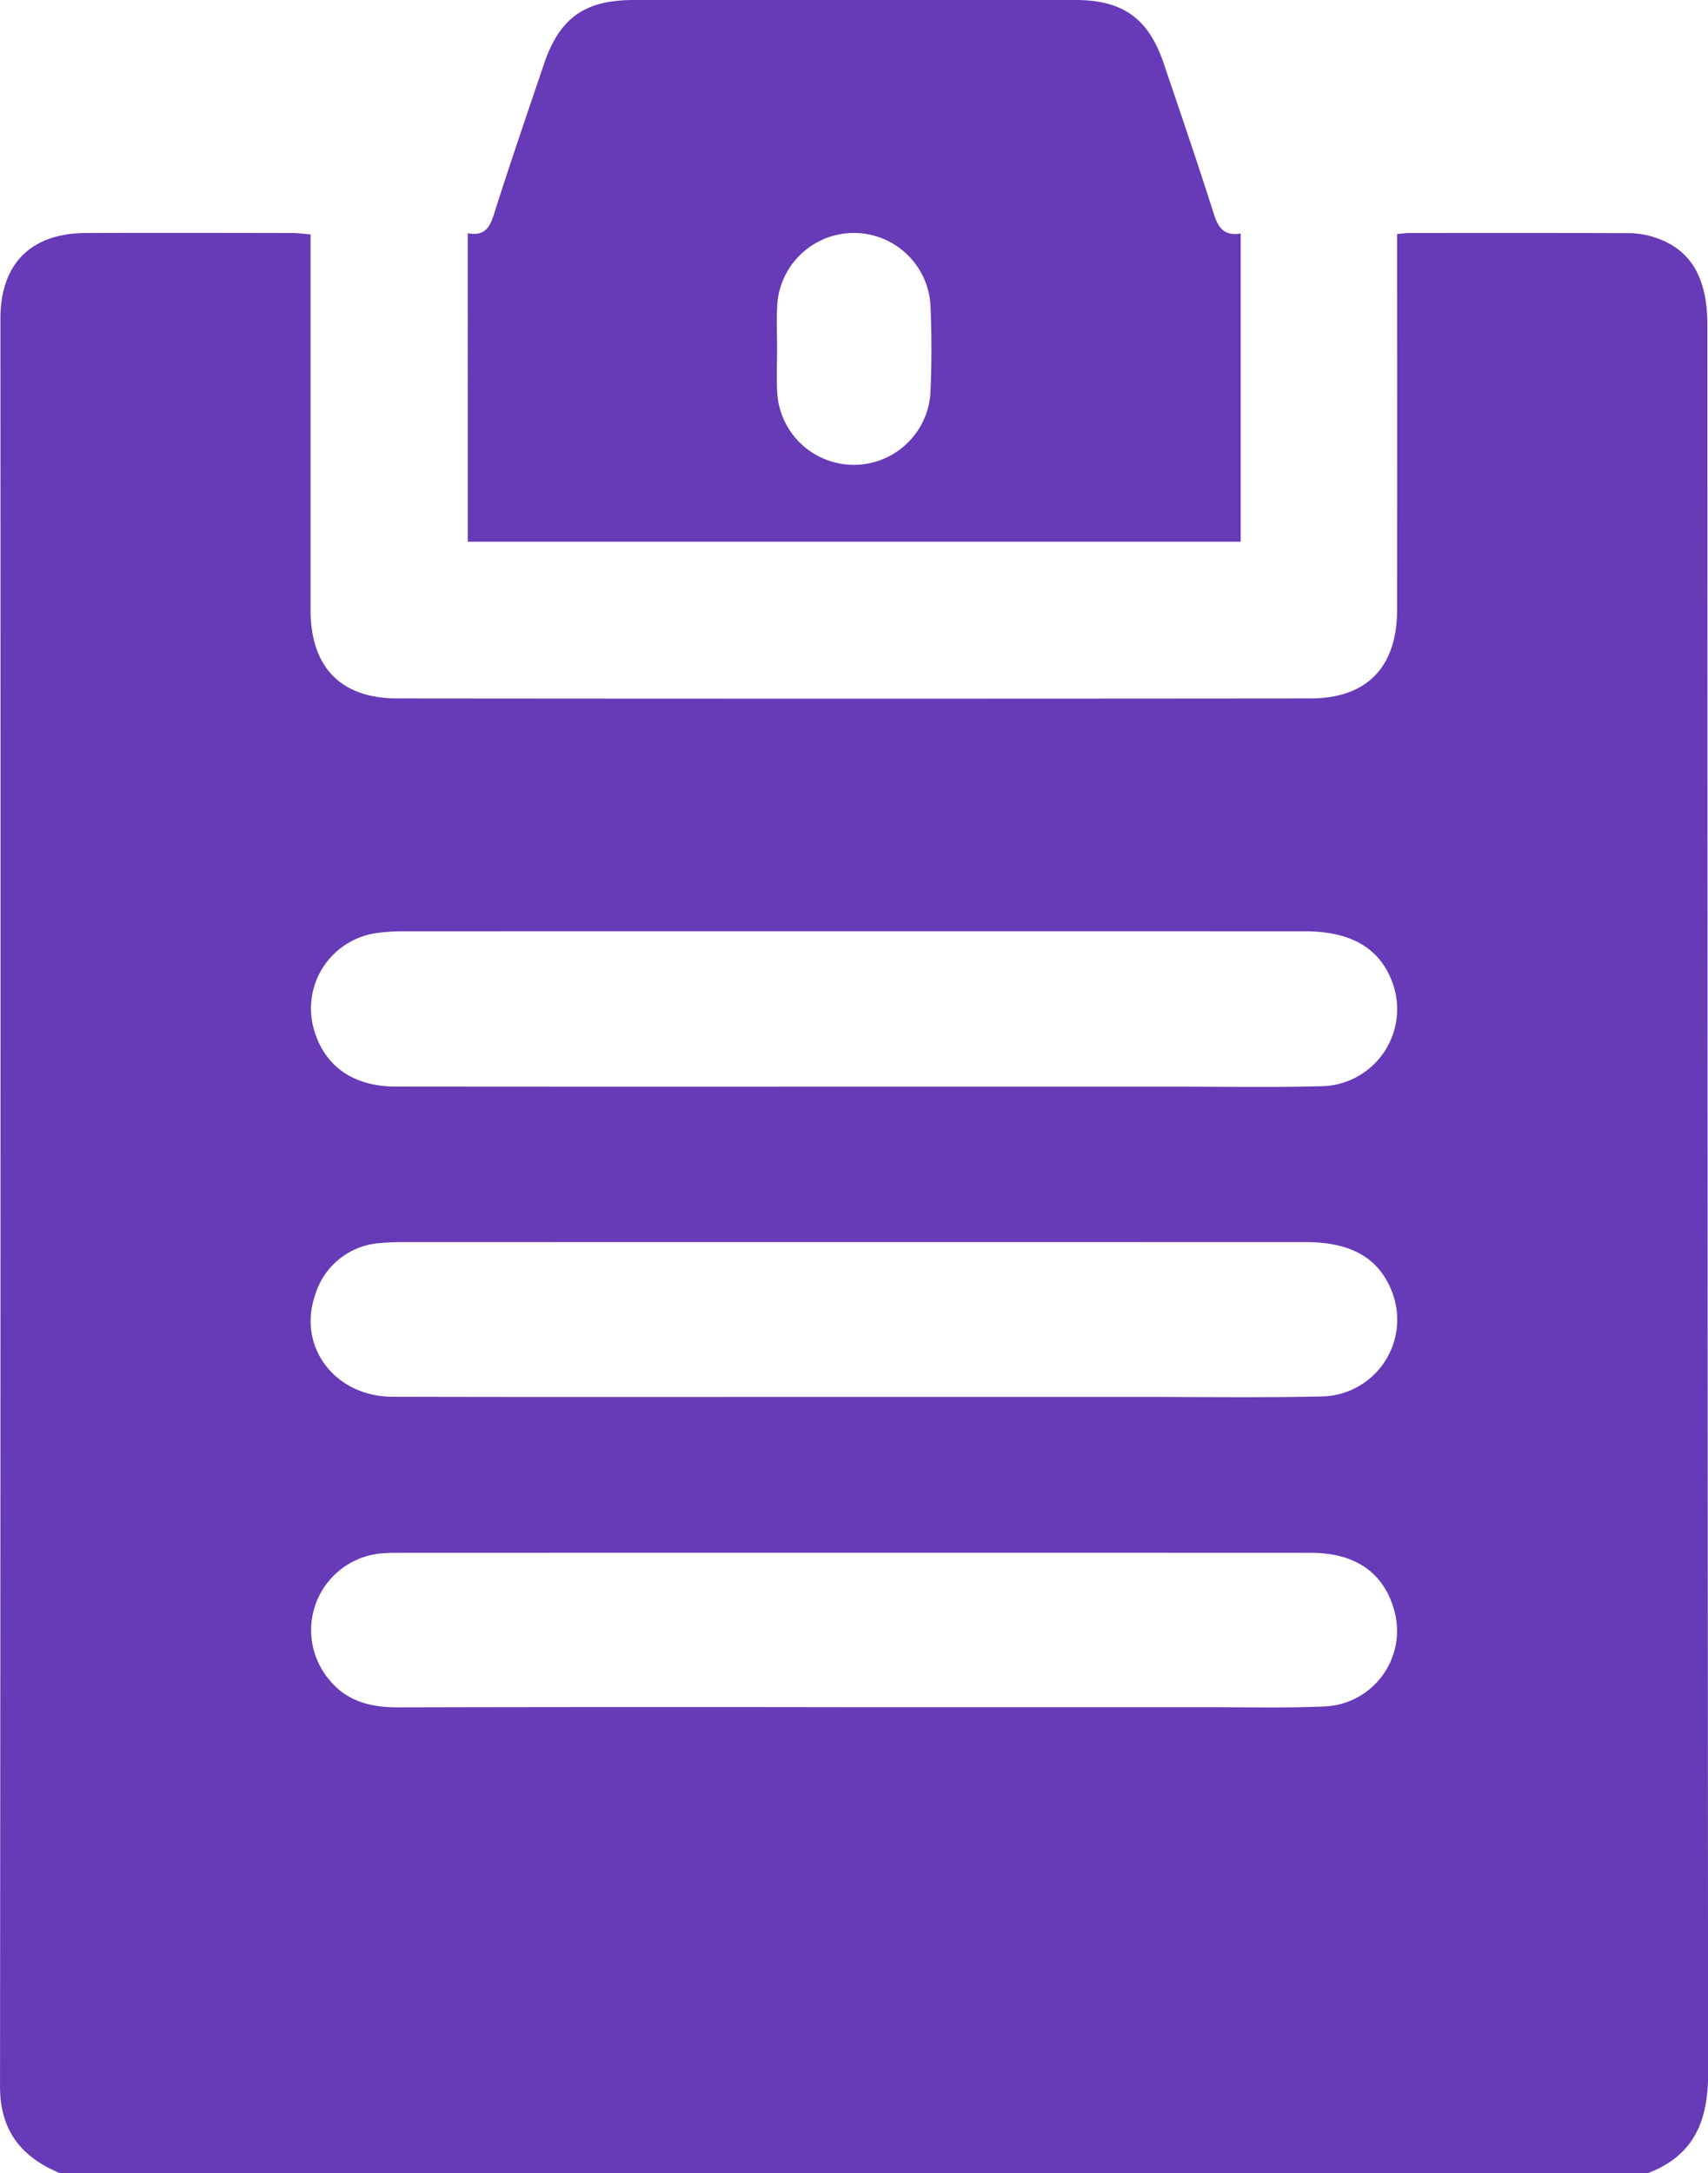
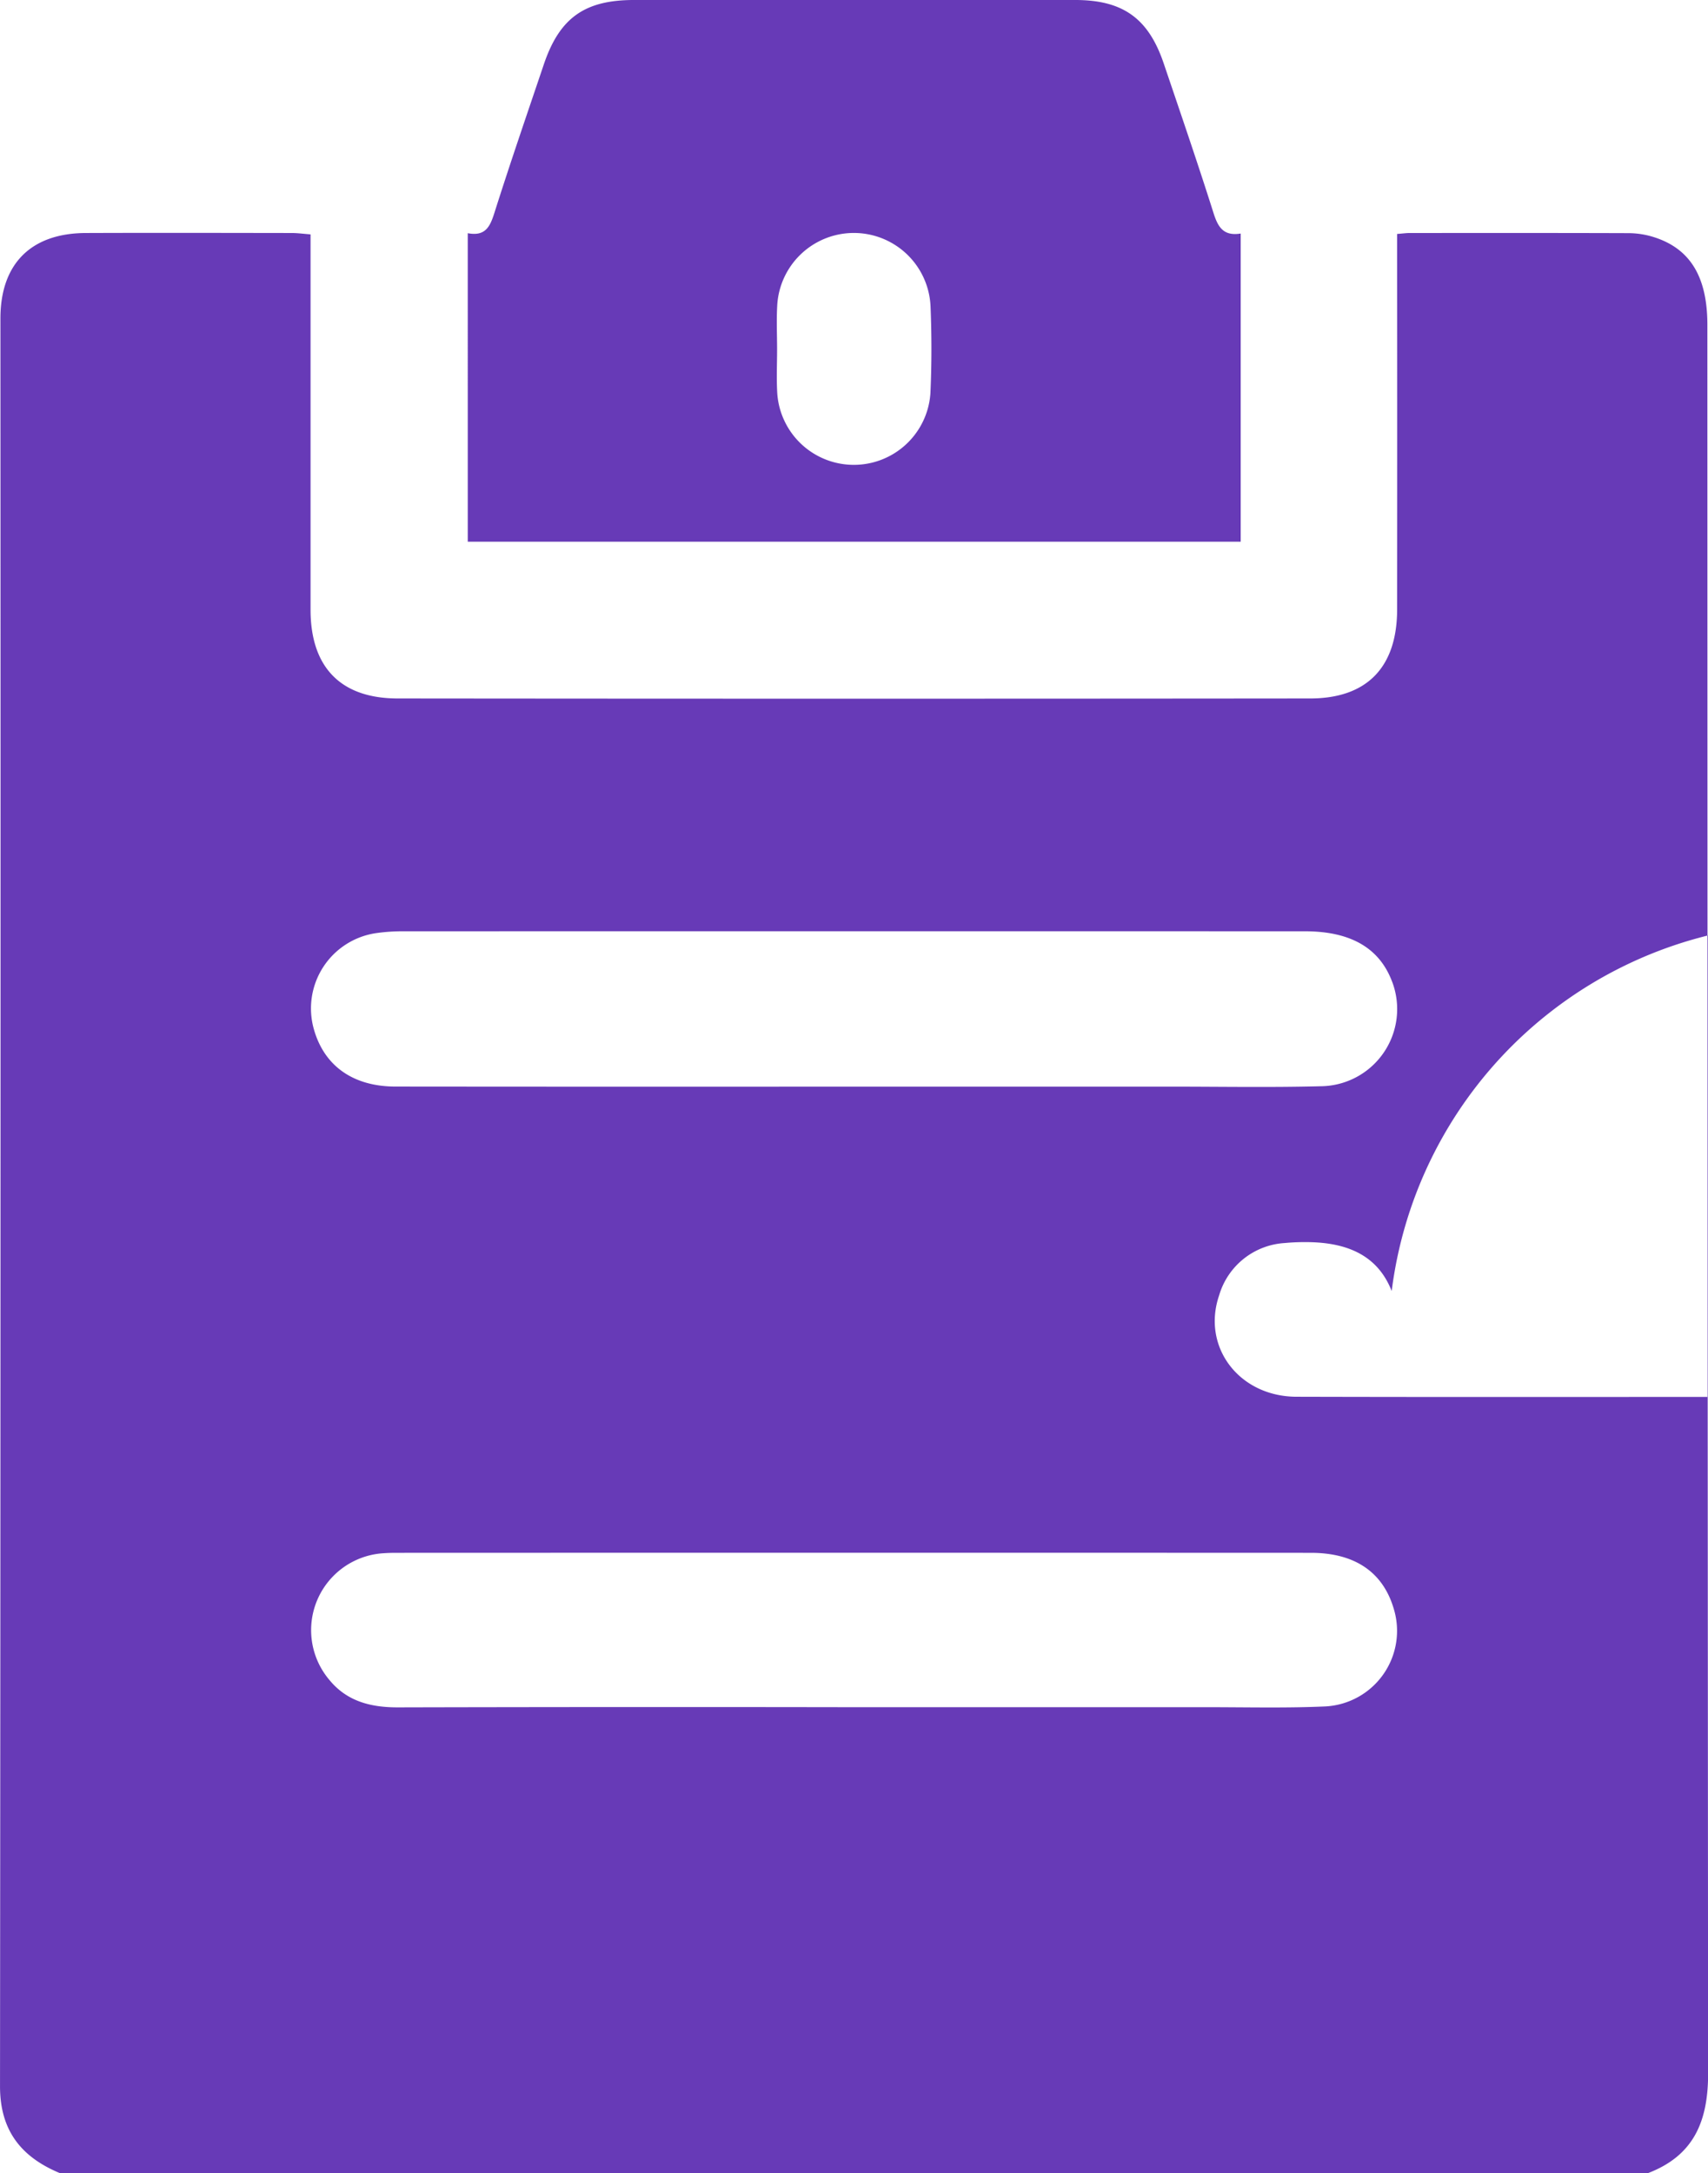
<svg xmlns="http://www.w3.org/2000/svg" width="158" height="201" viewBox="0 0 158 201">
  <defs>
    <style> .cls-1 { fill: #673ab7; fill-rule: evenodd; } </style>
  </defs>
-   <path id="form" class="cls-1" d="M1077.01,847.778c0,4.437-1.33,7.6-5.59,9.222H924.567c-3.586-1.483-5.568-3.929-5.565-8.044q0.071-81.749.037-163.5c0-5.067,2.838-7.888,7.9-7.906,6.347-.023,12.694-0.009,19.041,0,0.558,0,1.116.079,1.748,0.127V680q0,16.193,0,32.386c0,5.311,2.774,8.208,8.051,8.213q42.205,0.042,84.413,0c5.27,0,8.04-2.9,8.05-8.213q0.015-16.292,0-32.582v-2.166c0.53-.042.85-0.088,1.16-0.088,6.74,0,13.48-.01,20.22.013a7.894,7.894,0,0,1,2.12.293c3.54,1.015,5.2,3.646,5.2,8.19Q1076.95,766.912,1077.01,847.778ZM949.492,811.4c1.629,1.973,3.837,2.516,6.319,2.511q21-.051,42.009-0.016,16.485,0,32.98,0c3.6,0,7.2.091,10.79-.07a7,7,0,0,0,6.33-9.068c-1-3.355-3.59-5.137-7.65-5.139q-42.3-.015-84.605,0c-0.393,0-.786.01-1.177,0.037A7.125,7.125,0,0,0,949.492,811.4Zm98.288-64.6c-1.16-3.106-3.82-4.666-8.06-4.667q-41.715-.009-83.427,0a16.987,16.987,0,0,0-2.54.176,7.04,7.04,0,0,0-5.719,8.879c0.953,3.389,3.622,5.3,7.54,5.305q21.2,0.021,42.4.006,14.631,0,29.254,0c4.64,0,9.29.085,13.93-.035A7.136,7.136,0,0,0,1047.78,746.792Zm-0.04,28.606c-1.2-3.049-3.76-4.524-7.93-4.525q-41.82-.007-83.635,0a19.109,19.109,0,0,0-1.959.084,6.746,6.746,0,0,0-6.069,4.824c-1.644,4.777,1.837,9.378,7.148,9.393,14.2,0.039,28.4.013,42.6,0.015q13.342,0,26.695,0c5.57,0,11.13.079,16.69-.042A7.108,7.108,0,0,0,1047.74,775.4Zm-85.466-97.837c1.619,0.309,2.055-.6,2.456-1.865,1.458-4.605,3.032-9.173,4.577-13.749,1.448-4.288,3.768-5.953,8.327-5.955q20.41-.012,40.826,0c4.42,0,6.78,1.7,8.19,5.866,1.55,4.575,3.12,9.144,4.58,13.75,0.41,1.319.89,2.252,2.54,1.984v28.5h-71.5V677.561ZM990.9,692.355a7.1,7.1,0,0,0,14.17,0c0.12-2.67.12-5.353,0.01-8.024a7.1,7.1,0,0,0-14.186,0c-0.07,1.3-.011,2.61-0.009,3.915C990.887,689.615,990.82,690.989,990.9,692.355Z" transform="translate(-919 -656)" />
+   <path id="form" class="cls-1" d="M1077.01,847.778c0,4.437-1.33,7.6-5.59,9.222H924.567c-3.586-1.483-5.568-3.929-5.565-8.044q0.071-81.749.037-163.5c0-5.067,2.838-7.888,7.9-7.906,6.347-.023,12.694-0.009,19.041,0,0.558,0,1.116.079,1.748,0.127V680q0,16.193,0,32.386c0,5.311,2.774,8.208,8.051,8.213q42.205,0.042,84.413,0c5.27,0,8.04-2.9,8.05-8.213q0.015-16.292,0-32.582v-2.166c0.53-.042.85-0.088,1.16-0.088,6.74,0,13.48-.01,20.22.013a7.894,7.894,0,0,1,2.12.293c3.54,1.015,5.2,3.646,5.2,8.19Q1076.95,766.912,1077.01,847.778ZM949.492,811.4c1.629,1.973,3.837,2.516,6.319,2.511q21-.051,42.009-0.016,16.485,0,32.98,0c3.6,0,7.2.091,10.79-.07a7,7,0,0,0,6.33-9.068c-1-3.355-3.59-5.137-7.65-5.139q-42.3-.015-84.605,0c-0.393,0-.786.01-1.177,0.037A7.125,7.125,0,0,0,949.492,811.4Zm98.288-64.6c-1.16-3.106-3.82-4.666-8.06-4.667q-41.715-.009-83.427,0a16.987,16.987,0,0,0-2.54.176,7.04,7.04,0,0,0-5.719,8.879c0.953,3.389,3.622,5.3,7.54,5.305q21.2,0.021,42.4.006,14.631,0,29.254,0c4.64,0,9.29.085,13.93-.035A7.136,7.136,0,0,0,1047.78,746.792Zm-0.04,28.606c-1.2-3.049-3.76-4.524-7.93-4.525a19.109,19.109,0,0,0-1.959.084,6.746,6.746,0,0,0-6.069,4.824c-1.644,4.777,1.837,9.378,7.148,9.393,14.2,0.039,28.4.013,42.6,0.015q13.342,0,26.695,0c5.57,0,11.13.079,16.69-.042A7.108,7.108,0,0,0,1047.74,775.4Zm-85.466-97.837c1.619,0.309,2.055-.6,2.456-1.865,1.458-4.605,3.032-9.173,4.577-13.749,1.448-4.288,3.768-5.953,8.327-5.955q20.41-.012,40.826,0c4.42,0,6.78,1.7,8.19,5.866,1.55,4.575,3.12,9.144,4.58,13.75,0.41,1.319.89,2.252,2.54,1.984v28.5h-71.5V677.561ZM990.9,692.355a7.1,7.1,0,0,0,14.17,0c0.12-2.67.12-5.353,0.01-8.024a7.1,7.1,0,0,0-14.186,0c-0.07,1.3-.011,2.61-0.009,3.915C990.887,689.615,990.82,690.989,990.9,692.355Z" transform="translate(-919 -656)" />
</svg>